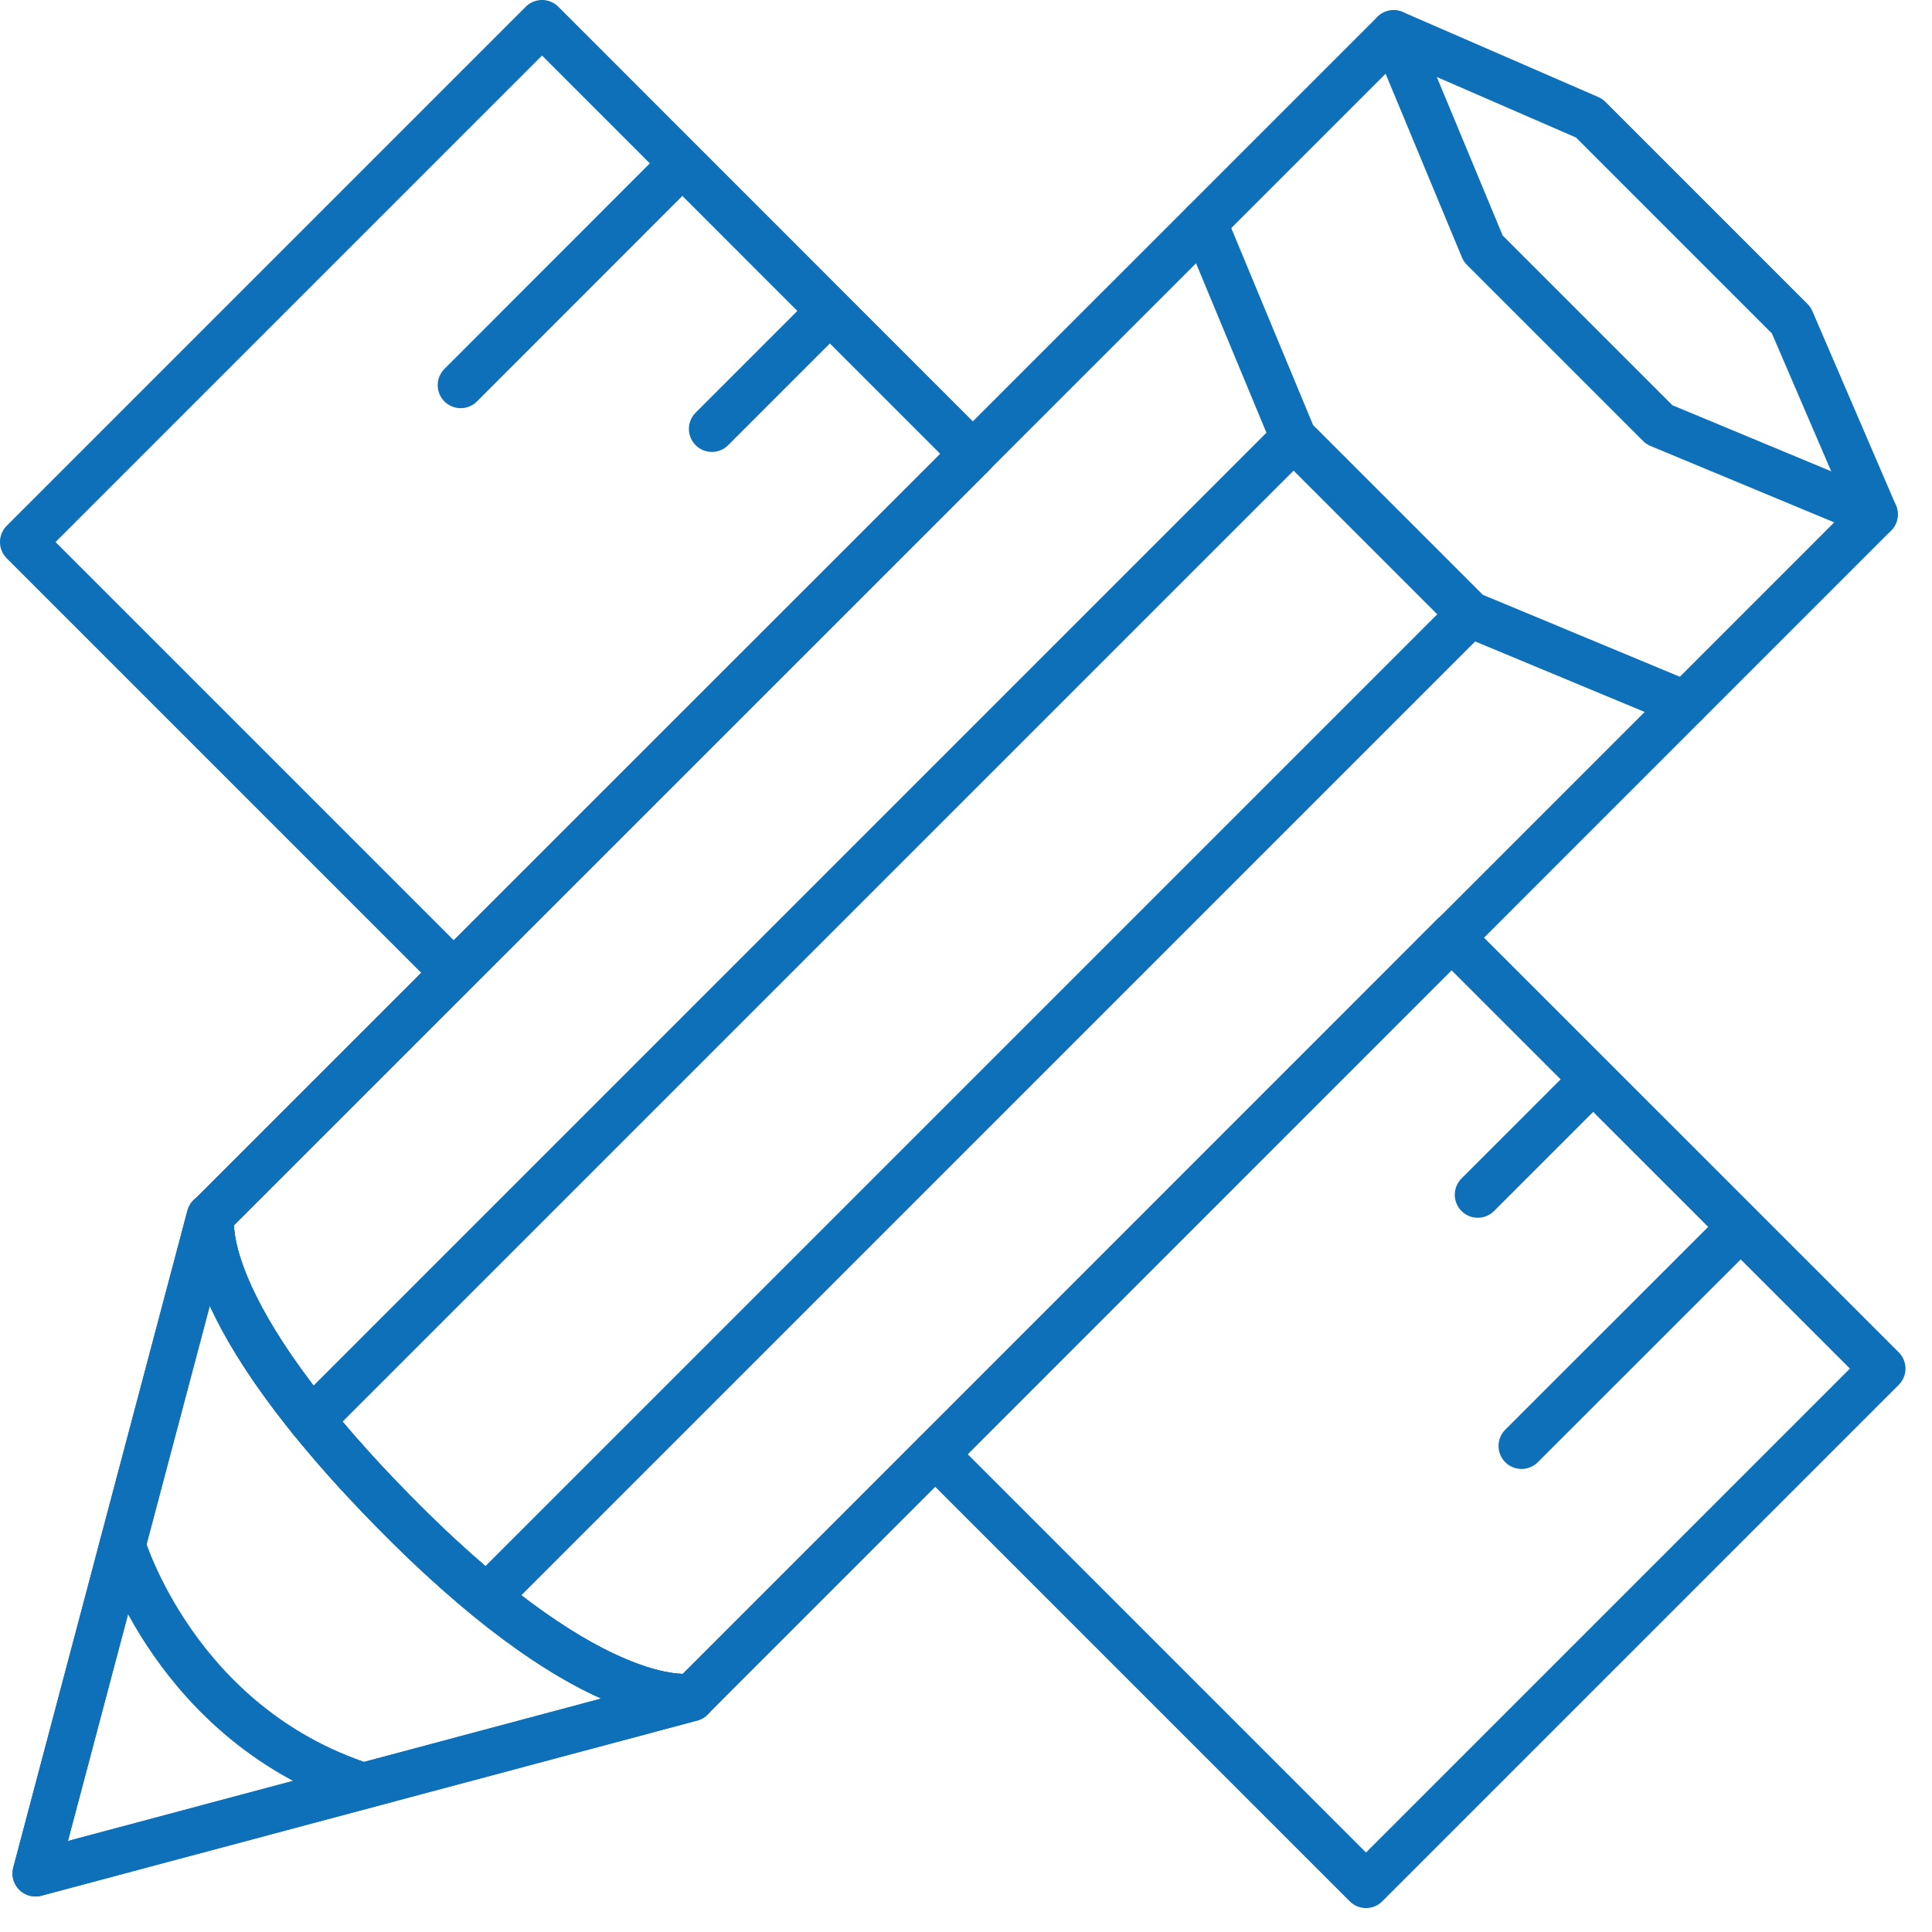
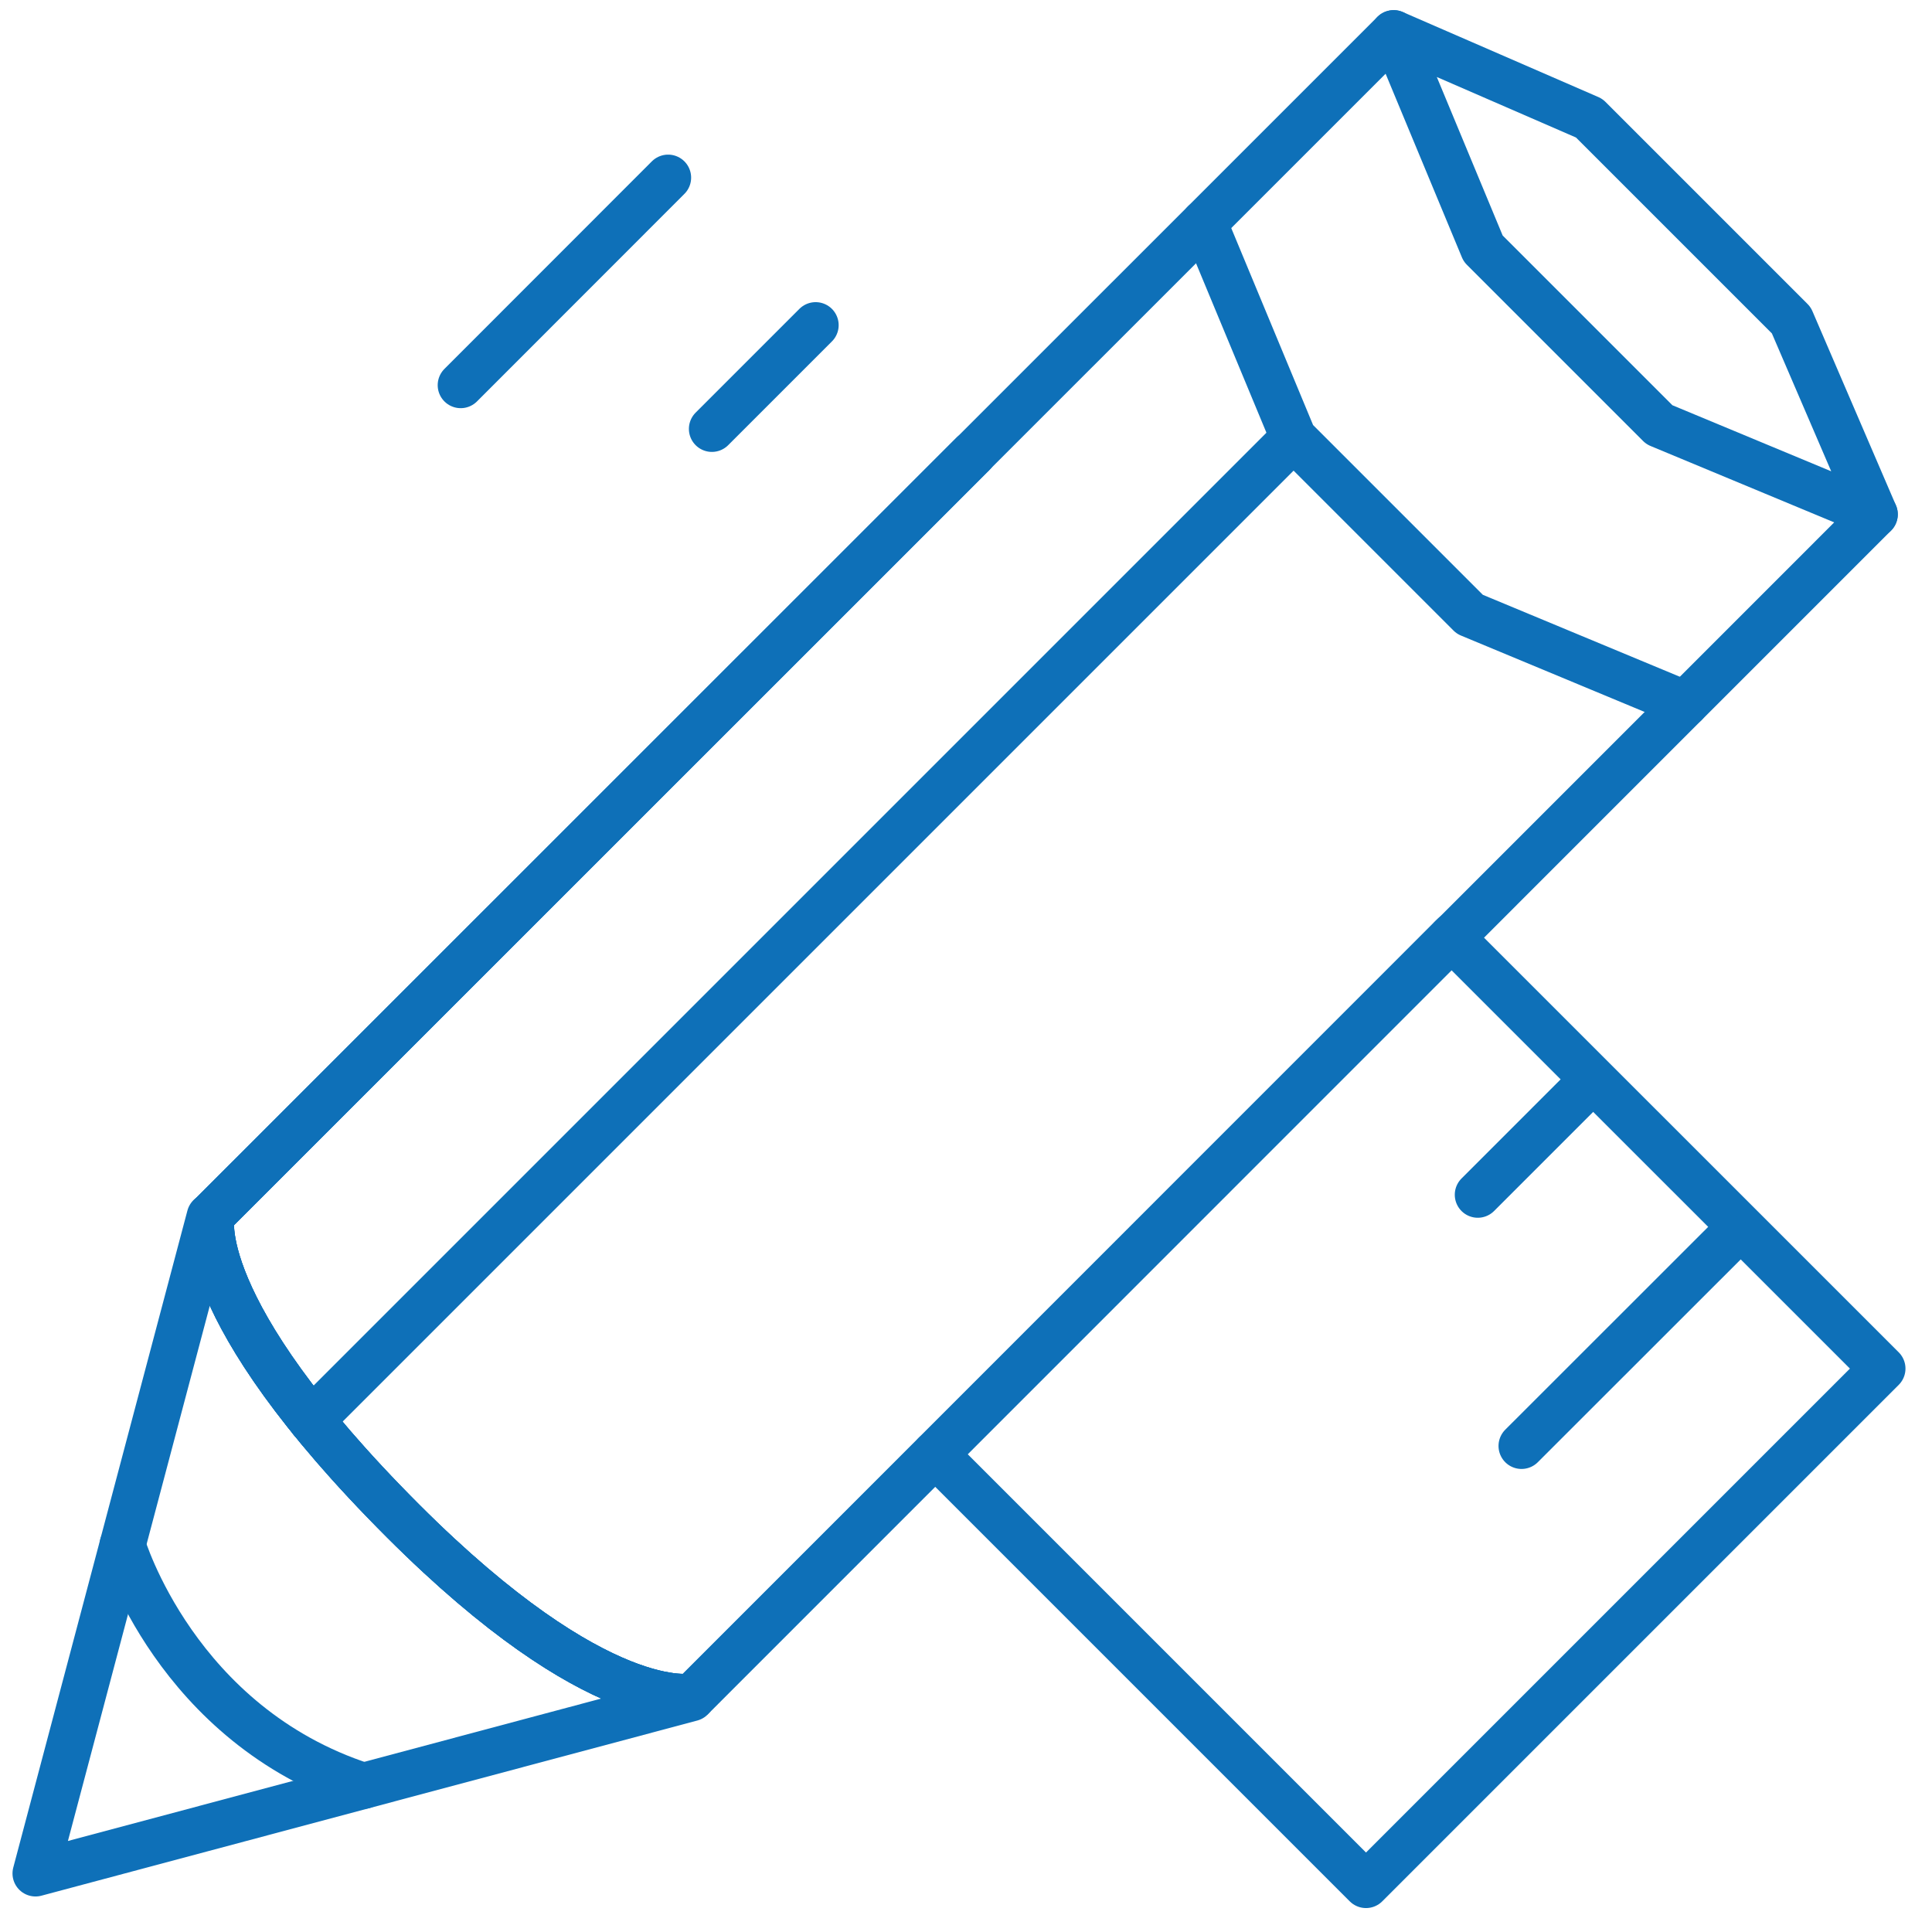
<svg xmlns="http://www.w3.org/2000/svg" width="50px" height="50px" viewBox="0 0 50 50" version="1.1">
  <title>CREA_ICO</title>
  <defs>
    <filter id="filter-1">
      <feColorMatrix in="SourceGraphic" type="matrix" values="0 0 0 0 1 0 0 0 0 1 0 0 0 0 1 0 0 0 1 0" />
    </filter>
  </defs>
  <g id="Page-1" stroke="none" stroke-width="1" fill="none" fill-rule="evenodd" stroke-linecap="round" stroke-linejoin="round">
    <g id="17294_ISD_SITE_Impact" transform="translate(-624, -3360)">
      <g id="Group-13" transform="translate(311.5, 3358)">
        <g id="CREA_ICO" transform="translate(279, 2)" filter="url(#filter-1)">
          <g transform="translate(33.5, 0)">
            <g id="Group-5" transform="translate(0, 0.38)" stroke="#0E70B8" stroke-width="1.191">
-               <polyline id="Stroke-1" points="25.106 11.296 14.028 0.215 0.595 13.648 11.678 24.731" />
              <polyline id="Stroke-3" points="37.563 23.886 48.718 35.039 35.352 48.405 24.198 37.251" />
            </g>
            <line x1="44.748" y1="32.053" x2="39.377" y2="37.421" id="Stroke-6" stroke="#0E70B8" stroke-width="1.191" />
            <line x1="40.93" y1="28.235" x2="38.245" y2="30.92" id="Stroke-7" stroke="#0E70B8" stroke-width="1.191" />
            <line x1="17.291" y1="4.597" x2="11.923" y2="9.968" id="Stroke-8" stroke="#0E70B8" stroke-width="1.191" />
            <line x1="21.109" y1="8.415" x2="18.424" y2="11.1" id="Stroke-9" stroke="#0E70B8" stroke-width="1.191" />
            <g id="Group-30" transform="translate(0, 0.38)" stroke="#0E70B8" stroke-width="1.191">
              <path d="M37.631,23.819 L17.935,43.519 C17.935,43.519 15.514,44.065 10.431,38.982 C4.877,33.427 5.479,31.063 5.479,31.063 L25.178,11.368" id="Stroke-10" />
              <path d="M48.519,12.931 L17.935,43.519 C17.935,43.519 15.514,44.065 10.431,38.982 C4.876,33.428 5.478,31.063 5.478,31.063 L36.068,0.478" id="Stroke-12" />
-               <polyline id="Stroke-14" points="5.426 31.102 0.919 48.105 17.892 43.572" />
              <polyline id="Stroke-16" points="5.426 31.102 0.919 48.105 17.892 43.572" />
              <polygon id="Stroke-18" points="48.519 12.931 46.358 7.908 41.128 2.678 36.068 0.478 38.384 6.052 42.944 10.612" />
              <polyline id="Stroke-20" points="31.162 5.384 33.478 10.958 38.038 15.518 43.613 17.837" />
              <path d="M37.631,23.819 L17.935,43.519 C17.935,43.519 15.514,44.065 10.431,38.982 C4.877,33.427 5.479,31.063 5.479,31.063 L25.178,11.368" id="Stroke-22" />
              <path d="M3.172,39.603 C3.172,39.603 4.549,44.265 9.407,45.838" id="Stroke-24" />
              <line x1="33.426" y1="11.01" x2="8.058" y2="36.378" id="Stroke-26" />
-               <line x1="37.986" y1="15.57" x2="12.618" y2="40.938" id="Stroke-28" />
            </g>
          </g>
        </g>
      </g>
    </g>
  </g>
</svg>